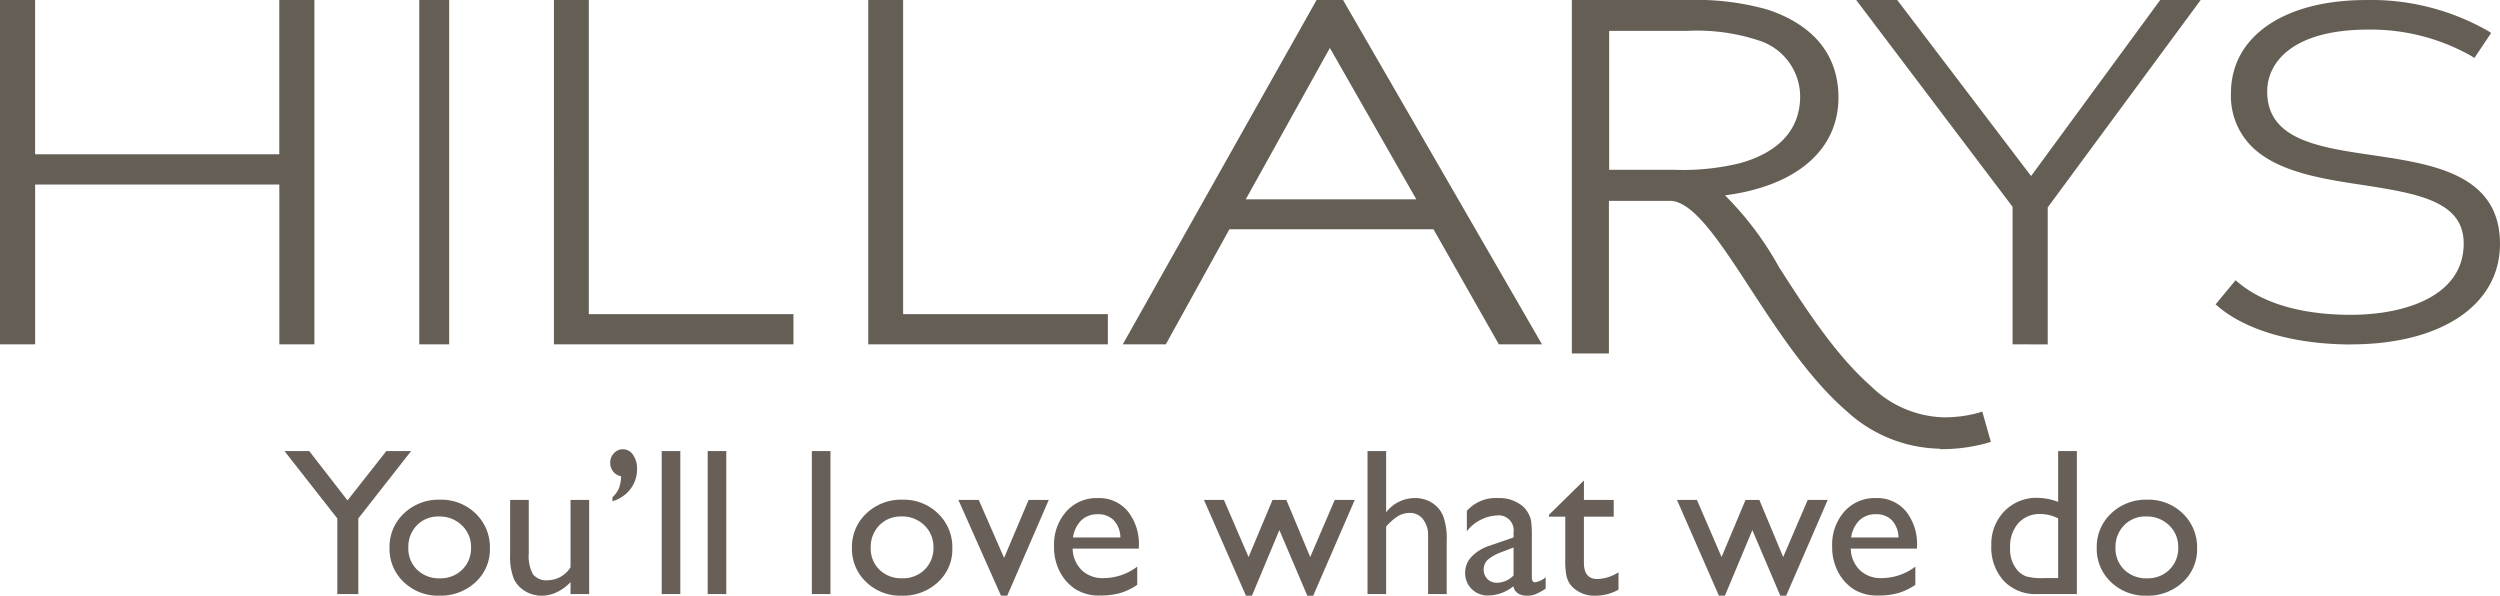
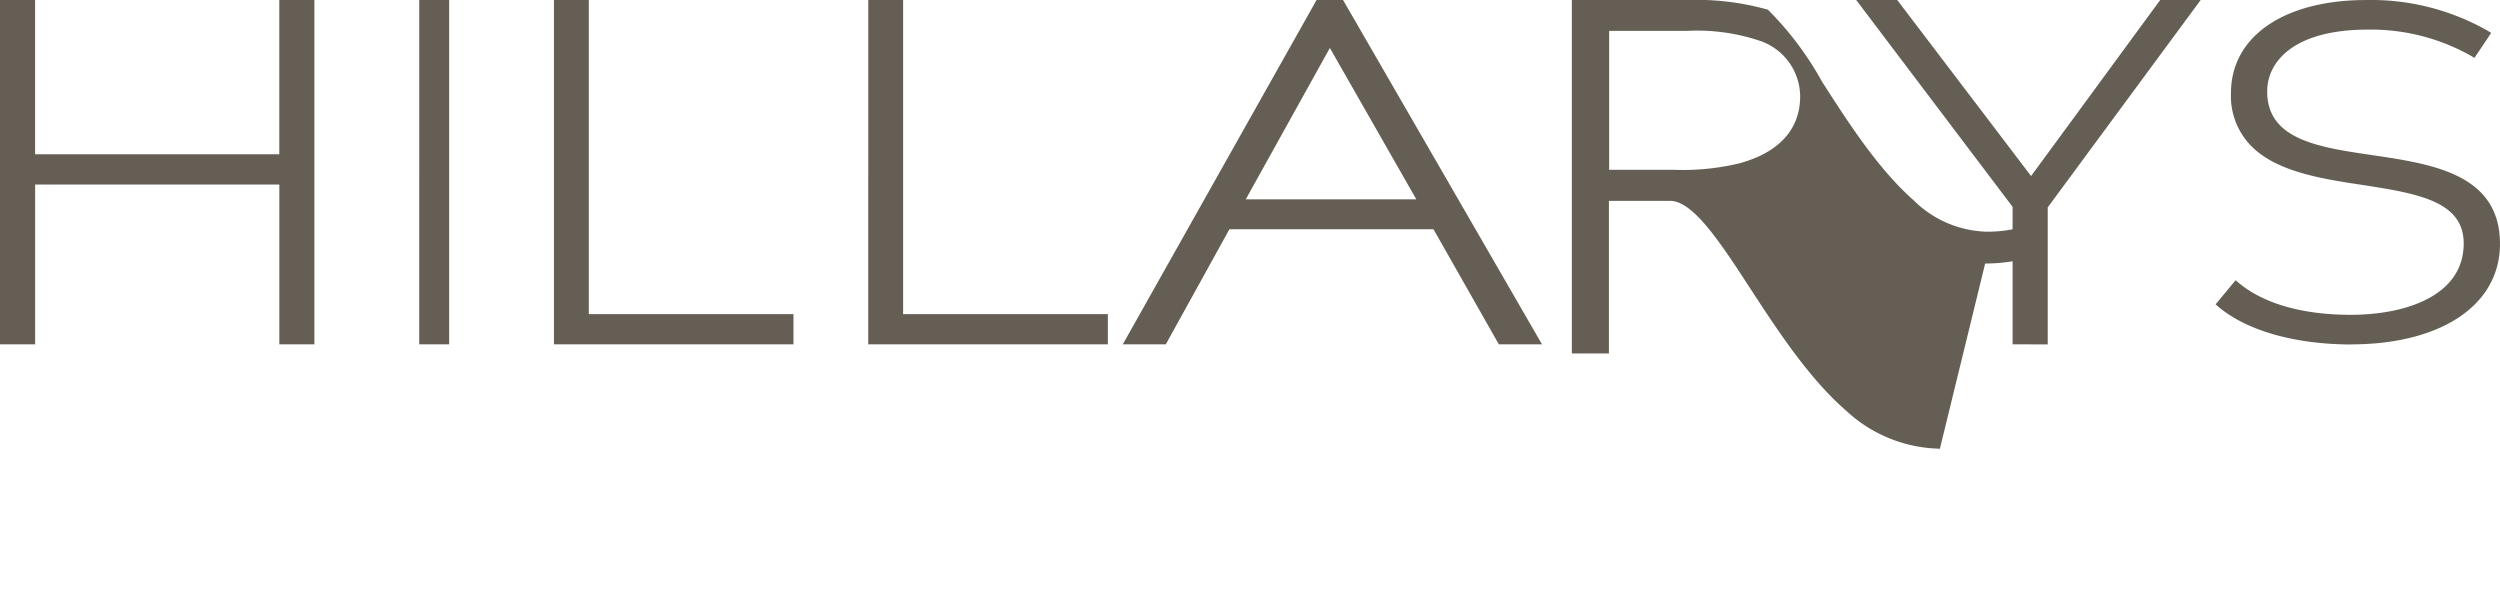
<svg xmlns="http://www.w3.org/2000/svg" width="170.002" height="40.509" viewBox="0 0 170.002 40.509">
  <g transform="translate(0 30.002)">
    <g transform="translate(19.347 0.548)">
-       <path d="M6.924.452H8.608L5.019,5.031v5.143H3.59V5.031L0,.452H1.684l2.6,3.354L6.922.452Zm3.646,3.305A3.339,3.339,0,0,1,13,4.7a3.171,3.171,0,0,1,.967,2.369,3.017,3.017,0,0,1-.981,2.3,3.483,3.483,0,0,1-2.471.914,3.34,3.34,0,0,1-2.407-.928A3.085,3.085,0,0,1,7.14,7.035a3.108,3.108,0,0,1,.977-2.341,3.407,3.407,0,0,1,2.453-.937ZM10.5,4.9A2,2,0,0,0,9,5.5,2.094,2.094,0,0,0,8.42,7.021a2,2,0,0,0,.6,1.5,2.115,2.115,0,0,0,1.538.581,2.08,2.08,0,0,0,1.527-.587,2.027,2.027,0,0,0,.6-1.507A2.015,2.015,0,0,0,12.06,5.5a2.154,2.154,0,0,0-1.56-.6Zm8.949,5.275V9.359a2.952,2.952,0,0,1-.921.682,2.409,2.409,0,0,1-1.033.244,2.158,2.158,0,0,1-1.118-.3,1.965,1.965,0,0,1-.772-.821,4.11,4.11,0,0,1-.262-1.722V3.772H16.61V7.425A2.52,2.52,0,0,0,16.9,8.834a1.167,1.167,0,0,0,1.013.4,1.853,1.853,0,0,0,1.537-.884V3.772h1.267v6.4H19.449ZM22.3,3.862V3.591a1.891,1.891,0,0,0,.439-.606,2.433,2.433,0,0,0,.147-.82.914.914,0,0,1-.738-.912A.919.919,0,0,1,22.4.6.8.8,0,0,1,23,.327a.822.822,0,0,1,.7.377,1.594,1.594,0,0,1,.272.96,2.2,2.2,0,0,1-.446,1.367A2.374,2.374,0,0,1,22.3,3.862ZM25.65.452h1.266v9.722H25.65Zm3.125,0h1.266v9.722H28.775Zm7.084,0h1.266v9.722H35.859Zm6.159,3.305a3.337,3.337,0,0,1,2.428.944,3.167,3.167,0,0,1,.967,2.369,3.013,3.013,0,0,1-.981,2.3,3.479,3.479,0,0,1-2.47.914,3.342,3.342,0,0,1-2.409-.928,3.089,3.089,0,0,1-.967-2.321,3.108,3.108,0,0,1,.977-2.341,3.409,3.409,0,0,1,2.453-.937ZM41.947,4.9a2,2,0,0,0-1.5.6,2.09,2.09,0,0,0-.584,1.524,2,2,0,0,0,.6,1.5A2.113,2.113,0,0,0,42,9.1a2.081,2.081,0,0,0,1.528-.587,2.027,2.027,0,0,0,.6-1.507,2.012,2.012,0,0,0-.62-1.511,2.151,2.151,0,0,0-1.559-.6ZM50.6,3.772h1.371l-2.826,6.513h-.424L45.824,3.772h1.384l1.725,3.94L50.6,3.772Zm7.494,3.312h-4.5a2.083,2.083,0,0,0,.616,1.461,2.026,2.026,0,0,0,1.464.544,3.817,3.817,0,0,0,2.311-.78V9.548a4.228,4.228,0,0,1-1.158.557,4.86,4.86,0,0,1-1.347.167,3.025,3.025,0,0,1-1.712-.439,3.189,3.189,0,0,1-1.046-1.18,3.6,3.6,0,0,1-.394-1.715,3.406,3.406,0,0,1,.829-2.376,2.763,2.763,0,0,1,2.15-.916,2.534,2.534,0,0,1,2.032.892,3.557,3.557,0,0,1,.758,2.387v.16Zm-4.474-.758h3.222a1.771,1.771,0,0,0-.452-1.17,1.454,1.454,0,0,0-1.086-.41,1.561,1.561,0,0,0-1.117.41A2.04,2.04,0,0,0,53.617,6.326Zm17.8-2.555h1.357l-2.825,6.515h-.4l-1.9-4.462-1.865,4.46h-.41L62.523,3.772H63.88l1.677,3.883,1.629-3.883h.94l1.622,3.883,1.669-3.883ZM73.645.452h1.266V4.614a2.451,2.451,0,0,1,1.969-.967,2.11,2.11,0,0,1,1.148.32,1.944,1.944,0,0,1,.755.885,4.363,4.363,0,0,1,.247,1.677v3.646H77.764V6.214a1.745,1.745,0,0,0-.345-1.13,1.109,1.109,0,0,0-.908-.428,1.535,1.535,0,0,0-.786.215,3.564,3.564,0,0,0-.814.717v4.586H73.645V.452ZM84.82,6.326V9.047c0,.218.074.326.223.326a1.522,1.522,0,0,0,.717-.34v.773a4.143,4.143,0,0,1-.692.379,1.506,1.506,0,0,1-.547.1q-.814,0-.96-.641a2.76,2.76,0,0,1-1.719.627,1.516,1.516,0,0,1-1.113-.442,1.5,1.5,0,0,1-.446-1.11,1.567,1.567,0,0,1,.435-1.083,2.935,2.935,0,0,1,1.236-.754l1.622-.557V5.985a1.021,1.021,0,0,0-1.155-1.155A2.778,2.778,0,0,0,80.4,5.9V4.517a2.627,2.627,0,0,1,2.122-.87,2.451,2.451,0,0,1,1.663.543,1.718,1.718,0,0,1,.377.463,1.681,1.681,0,0,1,.212.577A8.511,8.511,0,0,1,84.82,6.326ZM83.575,8.907v-1.9l-.849.326a2.922,2.922,0,0,0-.916.519.94.94,0,0,0-.013,1.3.9.9,0,0,0,.658.25,1.592,1.592,0,0,0,1.12-.494Zm2.407-4.12,2.38-2.338V3.772h2.025V4.913H88.361V8.051c0,.733.305,1.1.912,1.1a2.792,2.792,0,0,0,1.44-.459V9.874a3.194,3.194,0,0,1-1.593.41,2.11,2.11,0,0,1-1.448-.508,1.446,1.446,0,0,1-.3-.344,1.83,1.83,0,0,1-.2-.5,5.678,5.678,0,0,1-.079-1.18V4.913H85.982Zm17.6-1.016h1.357l-2.825,6.513h-.4l-1.9-4.46-1.865,4.46H97.54L94.688,3.772h1.357l1.677,3.883L99.35,3.772h.94l1.621,3.883,1.669-3.883Zm7.425,3.312h-4.5a2.091,2.091,0,0,0,.616,1.461,2.029,2.029,0,0,0,1.465.544,3.817,3.817,0,0,0,2.311-.78V9.548a4.228,4.228,0,0,1-1.159.557,4.858,4.858,0,0,1-1.346.167,3.023,3.023,0,0,1-1.712-.439,3.189,3.189,0,0,1-1.047-1.18,3.61,3.61,0,0,1-.393-1.715,3.405,3.405,0,0,1,.828-2.376,2.766,2.766,0,0,1,2.151-.916,2.535,2.535,0,0,1,2.032.892,3.557,3.557,0,0,1,.758,2.387v.16Zm-4.475-.758h3.222a1.766,1.766,0,0,0-.452-1.17,1.452,1.452,0,0,0-1.085-.41,1.562,1.562,0,0,0-1.118.41A2.046,2.046,0,0,0,106.531,6.326ZM120.609.452h1.272v9.722h-2.707a2.963,2.963,0,0,1-2.265-.9,3.367,3.367,0,0,1-.845-2.407,3.194,3.194,0,0,1,.887-2.324,3.025,3.025,0,0,1,2.265-.912,4.134,4.134,0,0,1,1.392.272V.452Zm0,8.636V5.031a2.626,2.626,0,0,0-1.2-.3,1.93,1.93,0,0,0-1.507.62,2.393,2.393,0,0,0-.56,1.669,2.187,2.187,0,0,0,.487,1.524,1.5,1.5,0,0,0,.619.432,4.18,4.18,0,0,0,1.177.112h.98Zm6.054-5.331a3.335,3.335,0,0,1,2.428.944,3.167,3.167,0,0,1,.967,2.369,3.012,3.012,0,0,1-.98,2.3,3.483,3.483,0,0,1-2.471.914,3.34,3.34,0,0,1-2.407-.928,3.085,3.085,0,0,1-.967-2.321,3.108,3.108,0,0,1,.977-2.341,3.407,3.407,0,0,1,2.453-.937Zm-.07,1.141a2,2,0,0,0-1.5.6,2.094,2.094,0,0,0-.584,1.524,2,2,0,0,0,.6,1.5,2.115,2.115,0,0,0,1.538.581,2.082,2.082,0,0,0,1.527-.587,2.027,2.027,0,0,0,.6-1.507,2.014,2.014,0,0,0-.619-1.511,2.154,2.154,0,0,0-1.56-.6Z" transform="translate(0 -0.327)" fill="#686058" />
-     </g>
+       </g>
    <g transform="translate(0 -30)">
-       <path d="M21472.908,8533.538l.023-.027a9.614,9.614,0,0,1-6.35-2.548c-2.549-2.2-4.691-5.479-6.57-8.362-2.084-3.2-3.887-5.944-5.447-5.944h-4.156v10.377h-2.521V8503h7.859a17.773,17.773,0,0,1,5.475.659c3.143,1.053,4.795,3.114,4.795,5.976,0,3.558-2.867,6.02-7.715,6.646a21.756,21.756,0,0,1,3.688,4.908c1.781,2.769,3.795,5.916,6.234,8.065a7.326,7.326,0,0,0,4.918,2.121,8.611,8.611,0,0,0,2.4-.308l.254-.086.588,2.067-.221.064a11.437,11.437,0,0,1-3.09.428Zm-22.484-18.992h4.422a16.484,16.484,0,0,0,4.48-.453c2.666-.745,4.086-2.311,4.086-4.541a4.015,4.015,0,0,0-2.791-3.795,13.356,13.356,0,0,0-4.918-.658h-5.279Zm41.4,9.285-.162-.135,1.359-1.641.18.15c1.705,1.437,4.361,2.2,7.648,2.2,3.715,0,7.684-1.279,7.684-4.853,0-2.9-3.191-3.4-6.889-3.979-2.7-.4-5.475-.858-7.225-2.337a4.843,4.843,0,0,1-1.711-3.914c0-3.839,3.607-6.322,9.184-6.322a16.035,16.035,0,0,1,8.33,2.122l.178.118-1.139,1.7-.2-.129a13.88,13.88,0,0,0-7.033-1.8c-5.053,0-6.857,2.176-6.857,4.211,0,3.277,3.488,3.79,7.176,4.33,4.055.6,8.654,1.279,8.654,6.03,0,4.151-3.984,6.834-10.15,6.834v.006C21497.029,8526.412,21493.742,8525.473,21491.82,8523.831Zm-13.967,2.581v-9.351L21467.225,8503h2.791l9.1,11.969,8.779-11.969h2.752l-10.4,14.1v9.318Zm-34.934,0-4.443-7.822H21424.6l-4.324,7.822h-2.926l13.178-23.414h1.8l13.529,23.414Zm-17.211-9.858h11.6l-5.879-10.295Zm-25.67,9.858V8503h2.371v21.357h13.922v2.057Zm-21.373,0V8503h2.371v21.357h13.916v2.057Zm-9.16,0V8503h2.035v23.414Zm-9.514,0v-10.867h-16.605v10.867H21341V8503h2.387v10.489h16.605V8503h2.387v23.414Z" transform="translate(-21341 -8503)" fill="#655e55" />
+       <path d="M21472.908,8533.538l.023-.027a9.614,9.614,0,0,1-6.35-2.548c-2.549-2.2-4.691-5.479-6.57-8.362-2.084-3.2-3.887-5.944-5.447-5.944h-4.156v10.377h-2.521V8503h7.859a17.773,17.773,0,0,1,5.475.659a21.756,21.756,0,0,1,3.688,4.908c1.781,2.769,3.795,5.916,6.234,8.065a7.326,7.326,0,0,0,4.918,2.121,8.611,8.611,0,0,0,2.4-.308l.254-.086.588,2.067-.221.064a11.437,11.437,0,0,1-3.09.428Zm-22.484-18.992h4.422a16.484,16.484,0,0,0,4.48-.453c2.666-.745,4.086-2.311,4.086-4.541a4.015,4.015,0,0,0-2.791-3.795,13.356,13.356,0,0,0-4.918-.658h-5.279Zm41.4,9.285-.162-.135,1.359-1.641.18.15c1.705,1.437,4.361,2.2,7.648,2.2,3.715,0,7.684-1.279,7.684-4.853,0-2.9-3.191-3.4-6.889-3.979-2.7-.4-5.475-.858-7.225-2.337a4.843,4.843,0,0,1-1.711-3.914c0-3.839,3.607-6.322,9.184-6.322a16.035,16.035,0,0,1,8.33,2.122l.178.118-1.139,1.7-.2-.129a13.88,13.88,0,0,0-7.033-1.8c-5.053,0-6.857,2.176-6.857,4.211,0,3.277,3.488,3.79,7.176,4.33,4.055.6,8.654,1.279,8.654,6.03,0,4.151-3.984,6.834-10.15,6.834v.006C21497.029,8526.412,21493.742,8525.473,21491.82,8523.831Zm-13.967,2.581v-9.351L21467.225,8503h2.791l9.1,11.969,8.779-11.969h2.752l-10.4,14.1v9.318Zm-34.934,0-4.443-7.822H21424.6l-4.324,7.822h-2.926l13.178-23.414h1.8l13.529,23.414Zm-17.211-9.858h11.6l-5.879-10.295Zm-25.67,9.858V8503h2.371v21.357h13.922v2.057Zm-21.373,0V8503h2.371v21.357h13.916v2.057Zm-9.16,0V8503h2.035v23.414Zm-9.514,0v-10.867h-16.605v10.867H21341V8503h2.387v10.489h16.605V8503h2.387v23.414Z" transform="translate(-21341 -8503)" fill="#655e55" />
    </g>
  </g>
</svg>